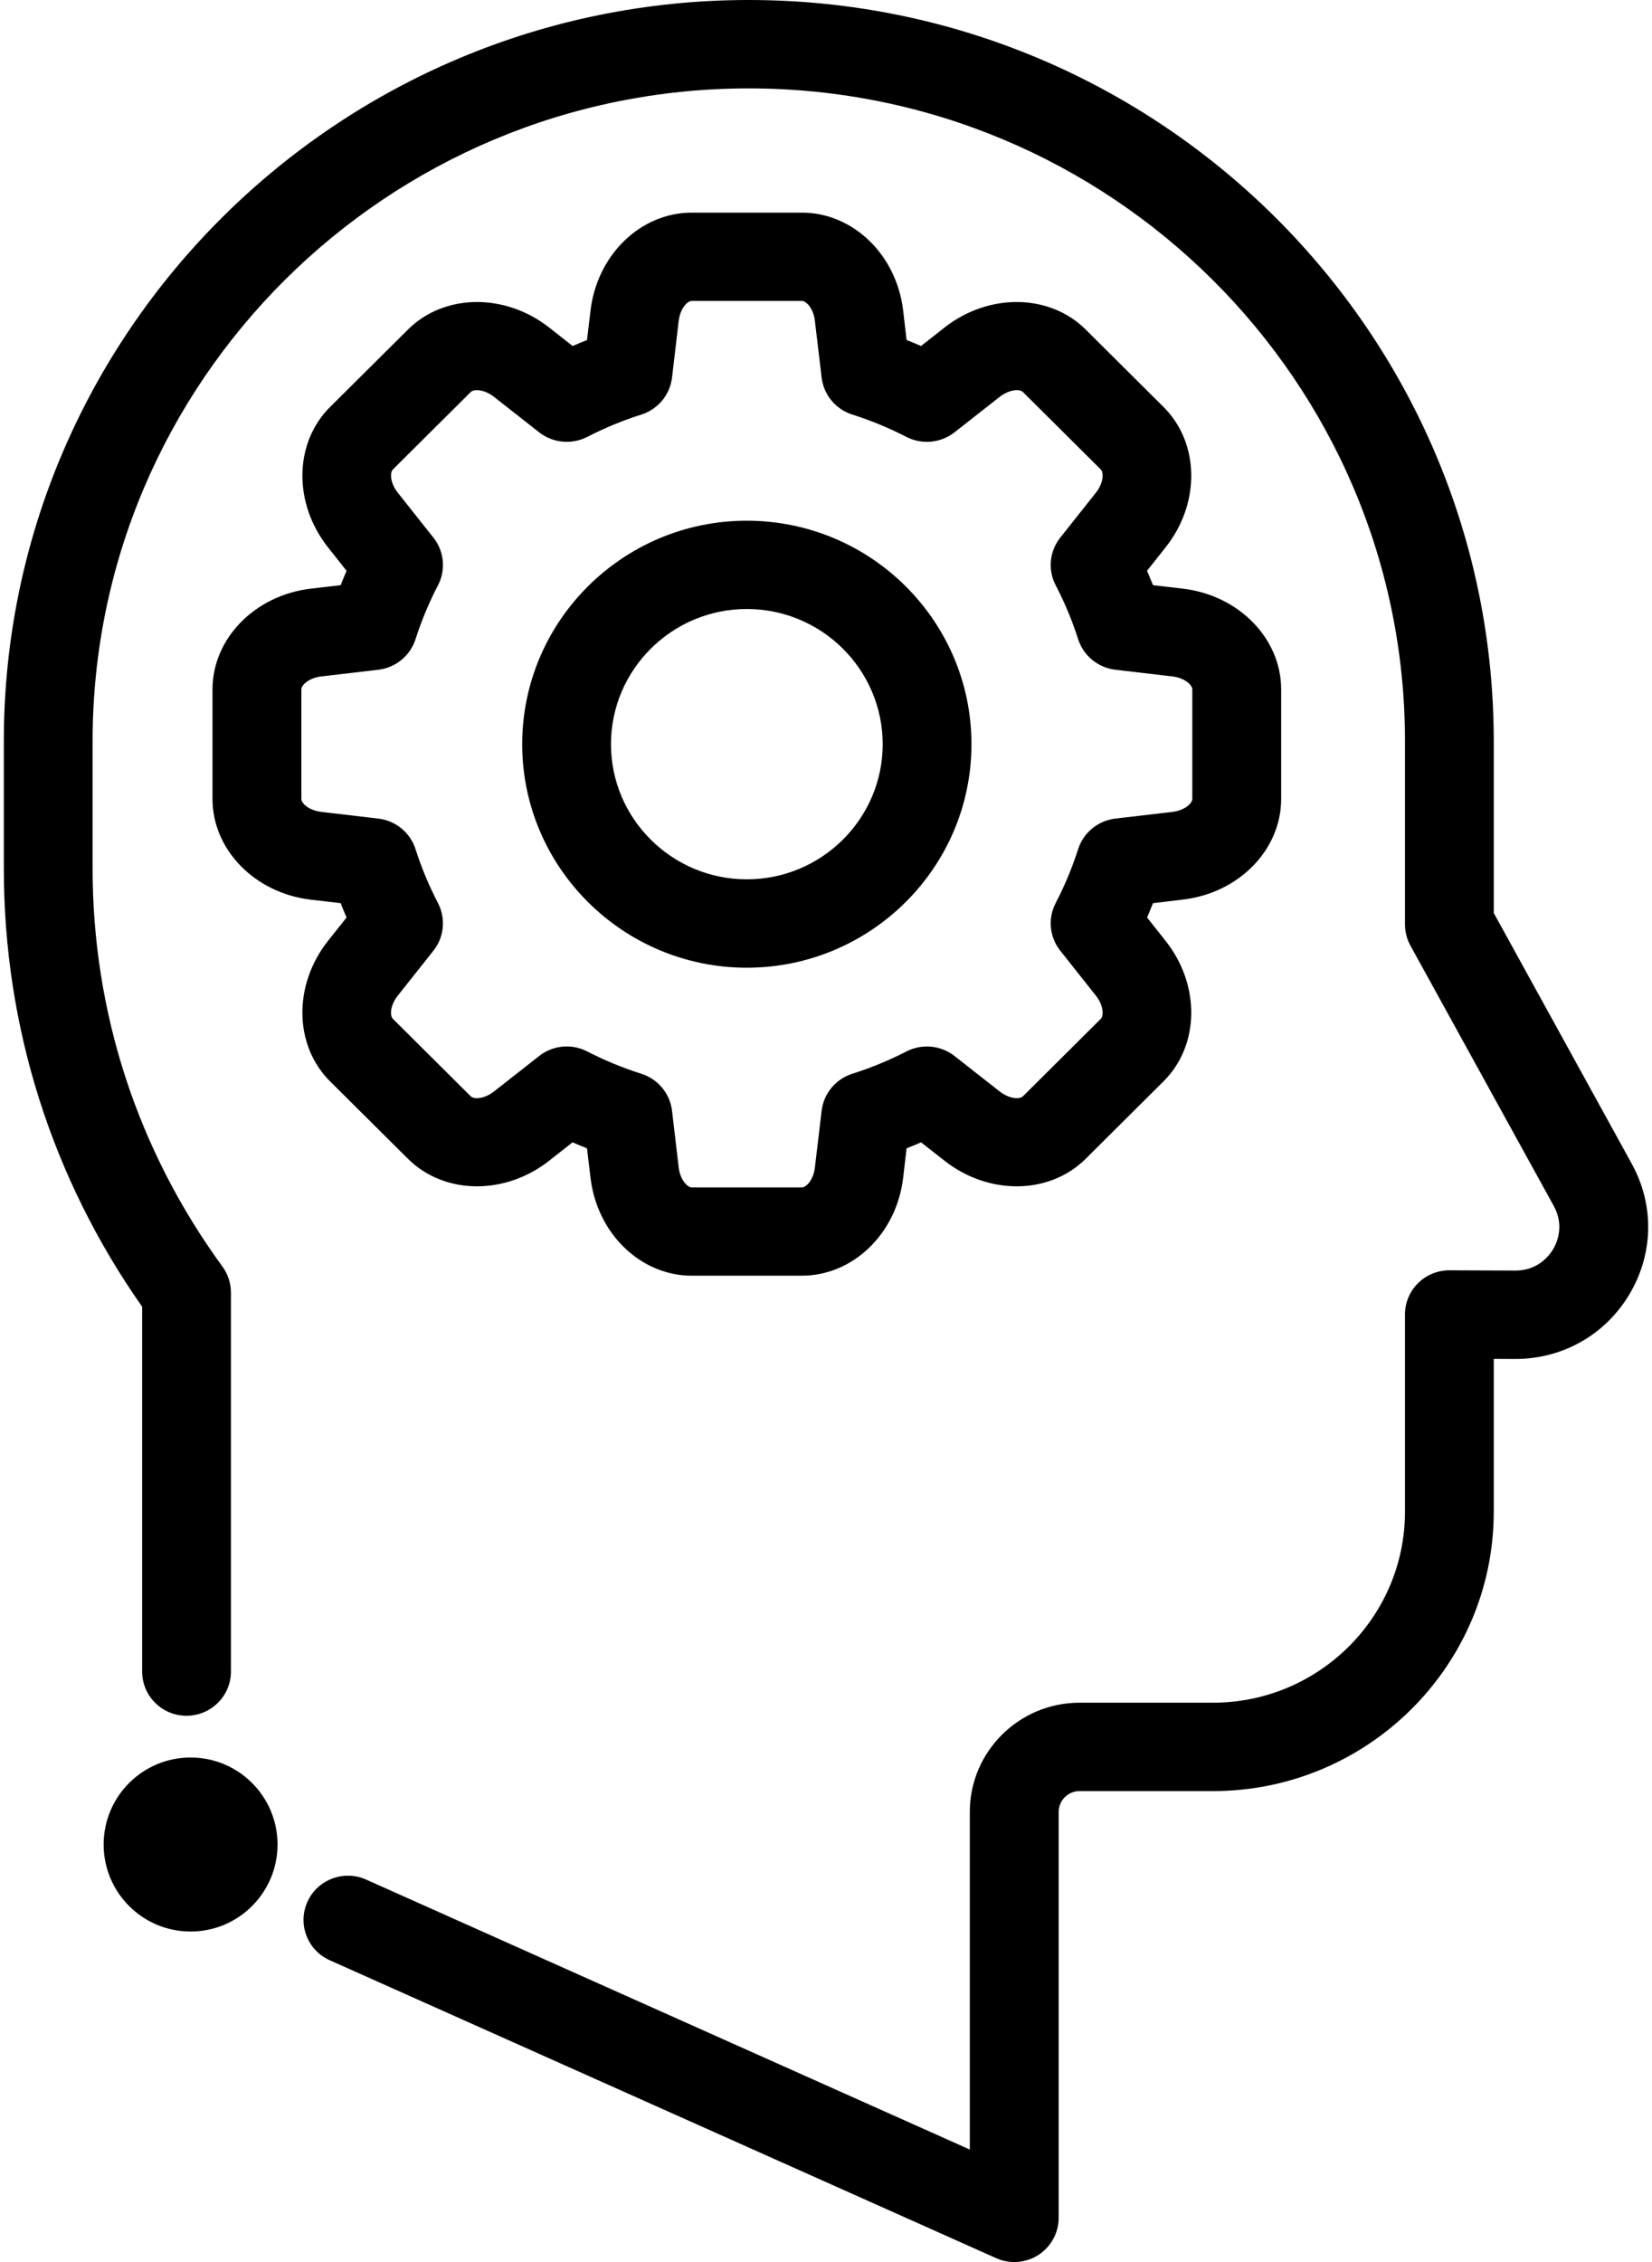
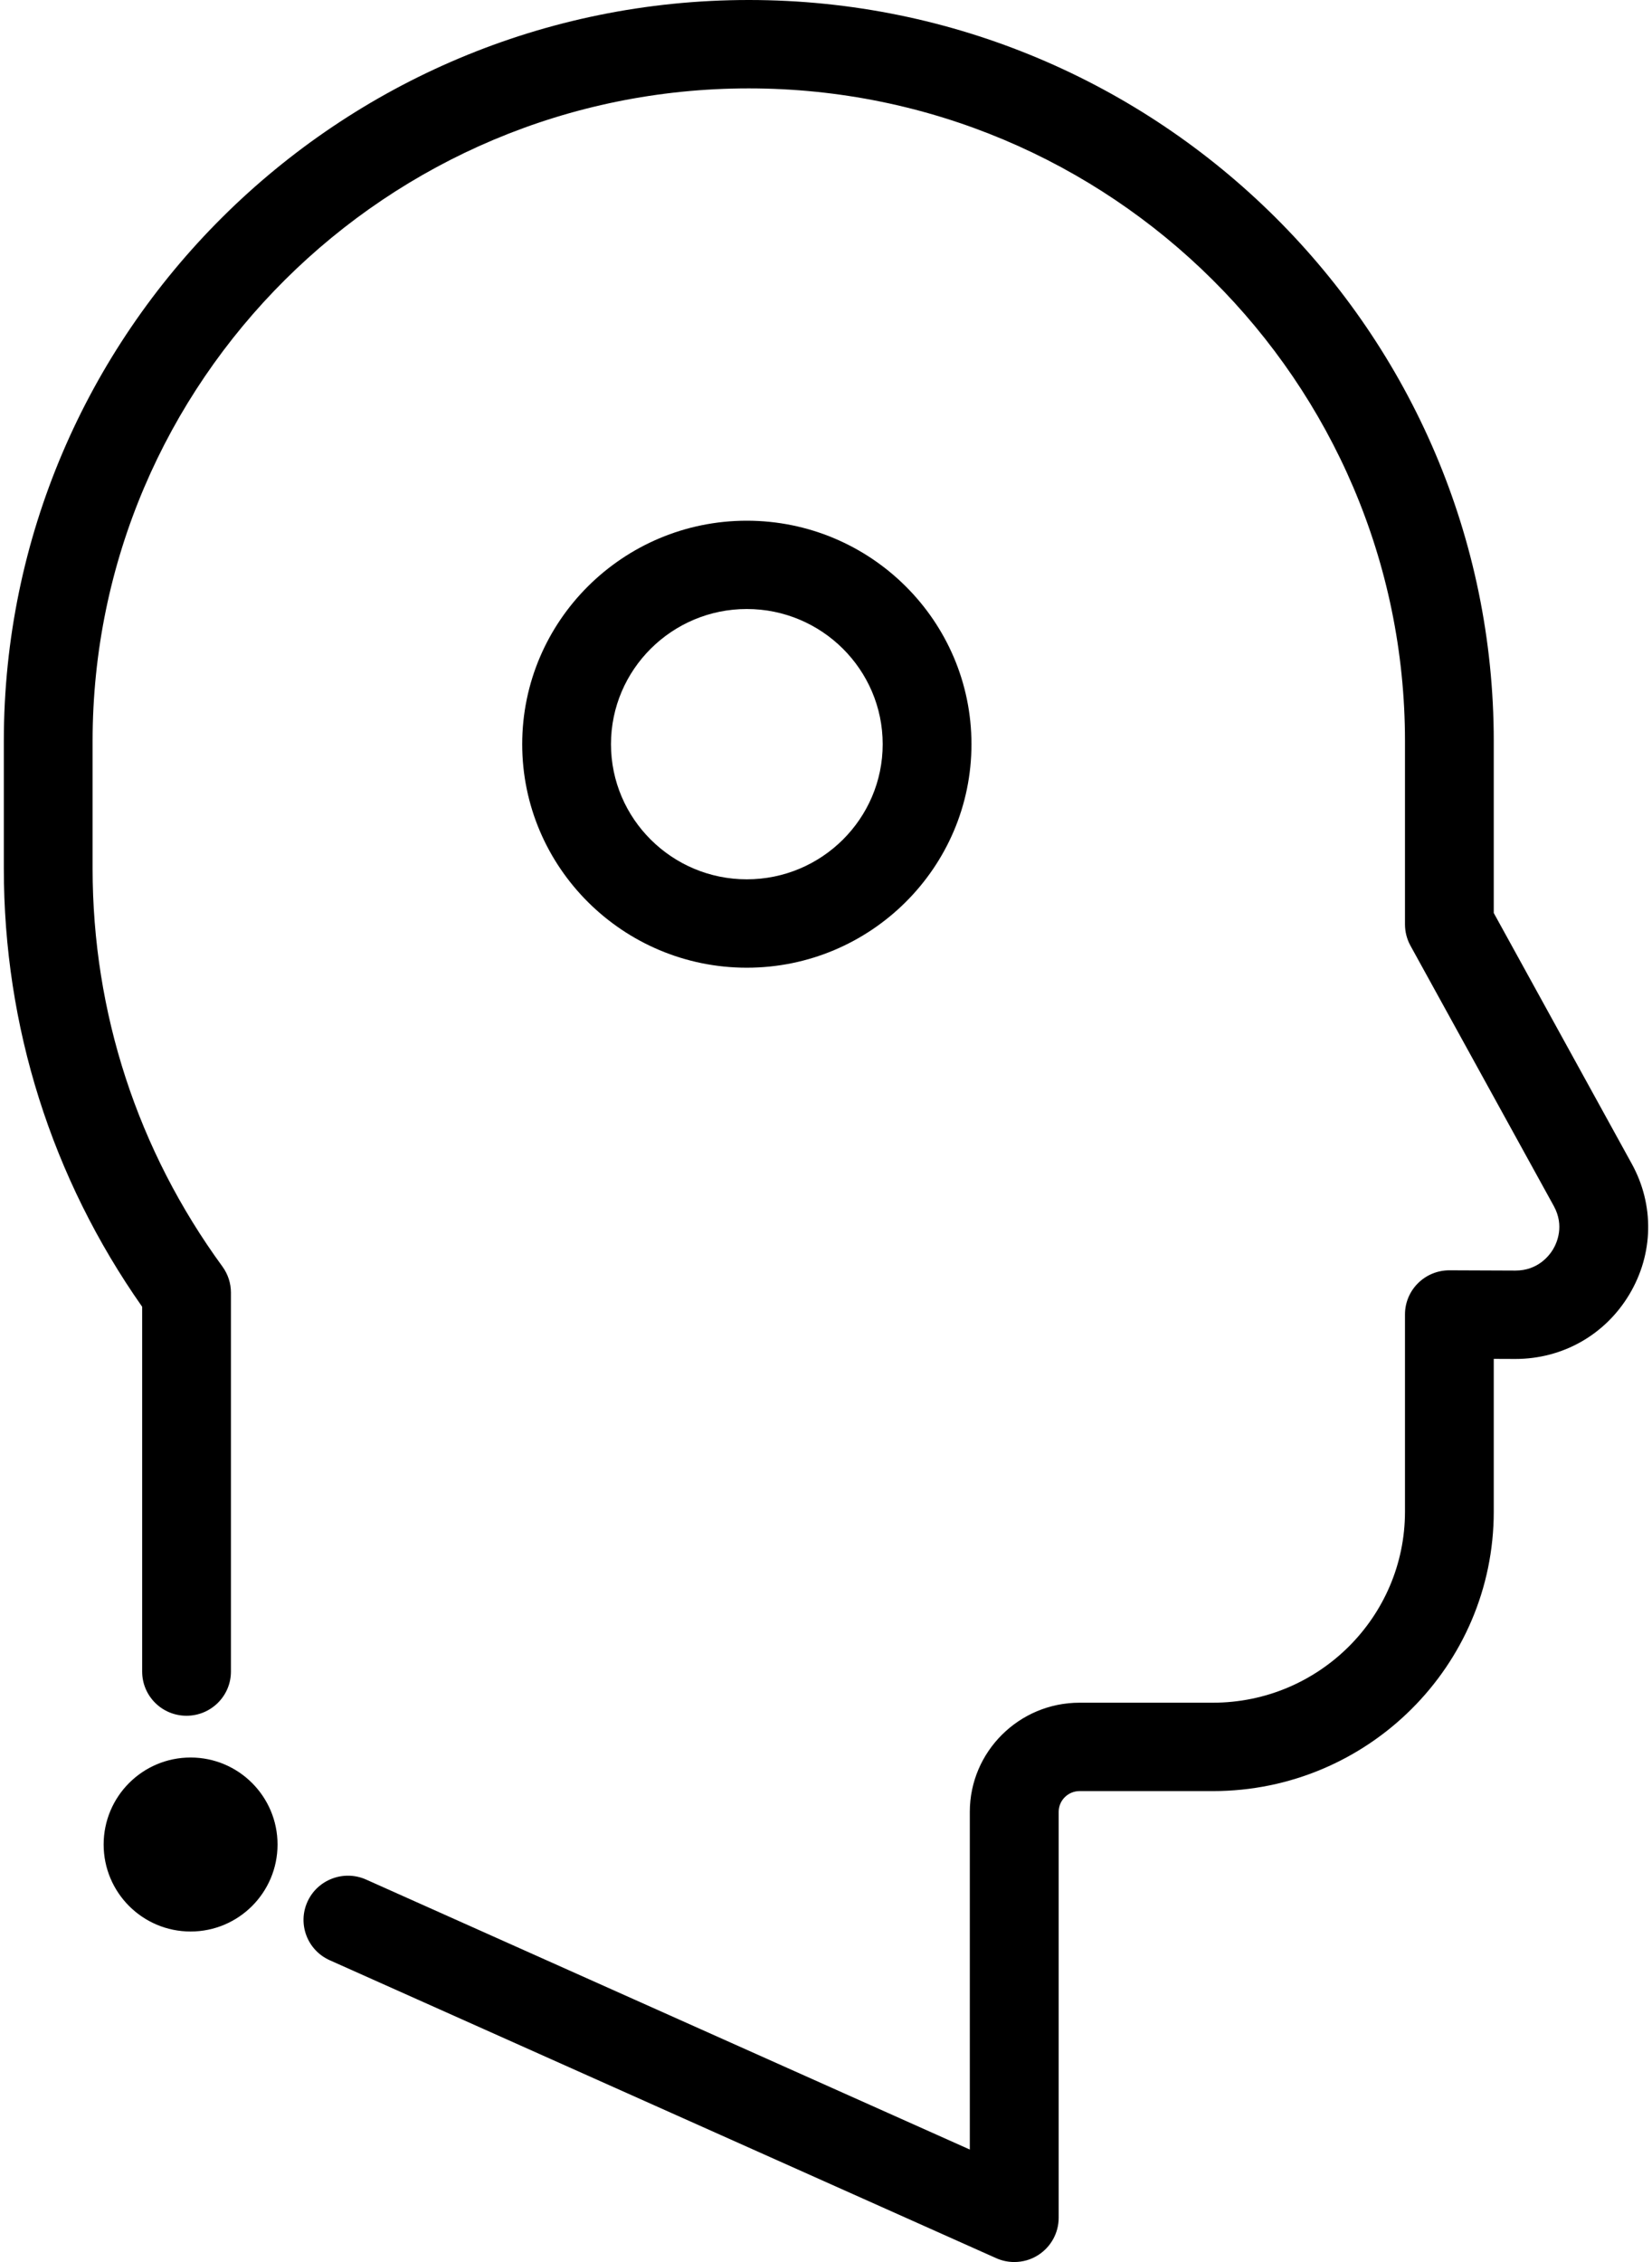
<svg xmlns="http://www.w3.org/2000/svg" width="19" height="26">
  <g fill="#000" fill-rule="nonzero">
    <path d="M18.767,13.376 L17.18,10.494 L17.18,8.519 C17.18,3.821 13.336,0 8.612,0 C3.888,0 0.044,3.821 0.044,8.519 L0.044,9.982 C0.044,11.799 0.593,13.537 1.635,15.02 L1.635,19.213 C1.635,19.494 1.863,19.721 2.145,19.721 C2.427,19.721 2.656,19.494 2.656,19.213 L2.656,14.857 C2.656,14.75 2.622,14.646 2.559,14.559 C1.582,13.222 1.065,11.639 1.065,9.982 L1.065,8.519 C1.065,4.382 4.451,1.016 8.612,1.016 C12.773,1.016 16.159,4.382 16.159,8.519 L16.159,10.624 C16.159,10.709 16.18,10.793 16.221,10.868 L17.871,13.863 C17.995,14.09 17.906,14.286 17.862,14.36 C17.818,14.433 17.687,14.604 17.43,14.604 C17.429,14.604 17.428,14.604 17.427,14.604 L16.672,14.601 C16.671,14.601 16.67,14.601 16.669,14.601 C16.534,14.601 16.405,14.654 16.309,14.749 C16.213,14.844 16.159,14.973 16.159,15.108 L16.159,17.375 C16.159,18.586 15.168,19.571 13.95,19.571 L12.416,19.571 C11.72,19.571 11.154,20.134 11.154,20.826 L11.154,24.707 L4.211,21.604 C3.954,21.489 3.651,21.604 3.536,21.859 C3.42,22.115 3.535,22.416 3.792,22.531 L11.456,25.955 C11.523,25.985 11.594,26 11.665,26 C11.762,26 11.859,25.973 11.942,25.919 C12.088,25.825 12.176,25.664 12.176,25.492 L12.176,20.826 C12.176,20.694 12.284,20.587 12.416,20.587 L13.95,20.587 C15.731,20.587 17.18,19.146 17.18,17.375 L17.18,15.619 L17.422,15.62 C17.425,15.62 17.427,15.62 17.429,15.62 C17.972,15.62 18.461,15.343 18.739,14.879 C19.018,14.413 19.029,13.851 18.767,13.376 Z" />
-     <path d="M13.604,6.766 L13.604,6.766 L13.261,6.726 C13.239,6.671 13.216,6.616 13.192,6.561 L13.406,6.291 C13.808,5.785 13.798,5.091 13.382,4.678 L12.487,3.788 C12.072,3.375 11.374,3.365 10.864,3.764 L10.593,3.977 C10.538,3.953 10.483,3.93 10.427,3.908 L10.387,3.568 C10.311,2.927 9.81,2.444 9.222,2.444 L7.956,2.444 C7.369,2.444 6.868,2.927 6.792,3.568 L6.751,3.909 C6.696,3.93 6.641,3.953 6.586,3.977 L6.315,3.764 C5.805,3.365 5.107,3.375 4.692,3.788 L3.796,4.678 C3.381,5.091 3.371,5.785 3.773,6.292 L3.986,6.561 C3.962,6.616 3.94,6.671 3.918,6.726 L3.575,6.766 C2.93,6.842 2.444,7.34 2.444,7.924 L2.444,9.183 C2.444,9.767 2.93,10.265 3.575,10.341 L3.918,10.381 C3.939,10.436 3.962,10.491 3.986,10.546 L3.772,10.815 C3.371,11.322 3.381,12.016 3.796,12.429 L4.692,13.319 C5.107,13.732 5.805,13.742 6.314,13.343 L6.585,13.13 C6.64,13.154 6.696,13.177 6.751,13.199 L6.792,13.539 C6.868,14.18 7.369,14.663 7.956,14.663 L9.222,14.663 C9.81,14.663 10.311,14.18 10.387,13.539 L10.427,13.199 C10.483,13.177 10.538,13.154 10.593,13.13 L10.865,13.343 C11.374,13.742 12.072,13.732 12.487,13.319 L13.382,12.429 C13.798,12.016 13.808,11.322 13.406,10.815 L13.193,10.546 C13.216,10.491 13.239,10.436 13.261,10.381 L13.604,10.34 C14.249,10.265 14.735,9.767 14.735,9.183 L14.735,7.924 C14.735,7.34 14.249,6.842 13.604,6.766 Z M13.713,9.183 C13.713,9.234 13.626,9.315 13.484,9.332 L12.827,9.409 C12.628,9.433 12.461,9.57 12.4,9.76 C12.332,9.972 12.245,10.181 12.142,10.379 C12.049,10.556 12.07,10.771 12.194,10.927 L12.604,11.444 C12.693,11.556 12.696,11.675 12.66,11.711 L11.765,12.601 C11.729,12.637 11.609,12.633 11.497,12.545 L10.977,12.137 C10.819,12.014 10.604,11.994 10.426,12.085 C10.226,12.188 10.017,12.274 9.802,12.342 C9.611,12.403 9.474,12.568 9.45,12.766 L9.372,13.42 C9.356,13.561 9.274,13.648 9.222,13.648 L7.956,13.648 C7.905,13.648 7.823,13.561 7.806,13.42 L7.729,12.766 C7.705,12.568 7.567,12.402 7.376,12.342 C7.162,12.274 6.953,12.188 6.753,12.085 C6.679,12.047 6.599,12.028 6.518,12.028 C6.406,12.028 6.294,12.065 6.202,12.137 L5.682,12.545 C5.57,12.633 5.45,12.637 5.414,12.601 L4.519,11.711 C4.482,11.675 4.486,11.556 4.575,11.444 L4.985,10.927 C5.109,10.771 5.129,10.556 5.037,10.379 C4.934,10.181 4.847,9.973 4.779,9.76 C4.718,9.57 4.551,9.433 4.352,9.409 L3.695,9.332 C3.553,9.315 3.466,9.234 3.466,9.183 L3.466,7.924 C3.466,7.873 3.553,7.792 3.695,7.775 L4.352,7.698 C4.551,7.674 4.718,7.537 4.779,7.347 C4.847,7.135 4.934,6.926 5.037,6.728 C5.13,6.551 5.109,6.336 4.985,6.18 L4.575,5.663 C4.486,5.551 4.483,5.432 4.519,5.396 L5.414,4.506 C5.45,4.47 5.57,4.474 5.682,4.562 L6.202,4.97 C6.36,5.093 6.575,5.113 6.754,5.022 C6.953,4.919 7.162,4.833 7.376,4.765 C7.567,4.705 7.705,4.539 7.729,4.341 L7.806,3.687 C7.823,3.546 7.905,3.459 7.956,3.459 L9.222,3.459 C9.274,3.459 9.356,3.546 9.372,3.687 L9.45,4.341 C9.474,4.539 9.611,4.704 9.802,4.765 C10.016,4.833 10.226,4.919 10.425,5.022 C10.603,5.113 10.819,5.093 10.977,4.97 L11.497,4.562 C11.609,4.474 11.729,4.47 11.765,4.506 L12.66,5.396 C12.696,5.432 12.693,5.551 12.604,5.663 L12.194,6.18 C12.07,6.336 12.049,6.551 12.142,6.728 C12.245,6.926 12.332,7.134 12.4,7.347 C12.461,7.537 12.628,7.674 12.827,7.698 L13.484,7.775 C13.626,7.792 13.713,7.873 13.713,7.924 L13.713,9.183 Z" />
    <path d="M8.589,5.985 C7.165,5.985 6.006,7.137 6.006,8.554 C6.006,9.97 7.165,11.123 8.589,11.123 C10.014,11.123 11.173,9.97 11.173,8.554 C11.173,7.137 10.014,5.985 8.589,5.985 Z M8.589,10.107 C7.728,10.107 7.027,9.41 7.027,8.554 C7.027,7.697 7.728,7 8.589,7 C9.451,7 10.152,7.697 10.152,8.554 C10.152,9.41 9.451,10.107 8.589,10.107 Z" />
    <ellipse cx="2.192" cy="21.201" rx="1" ry="1" />
  </g>
</svg>